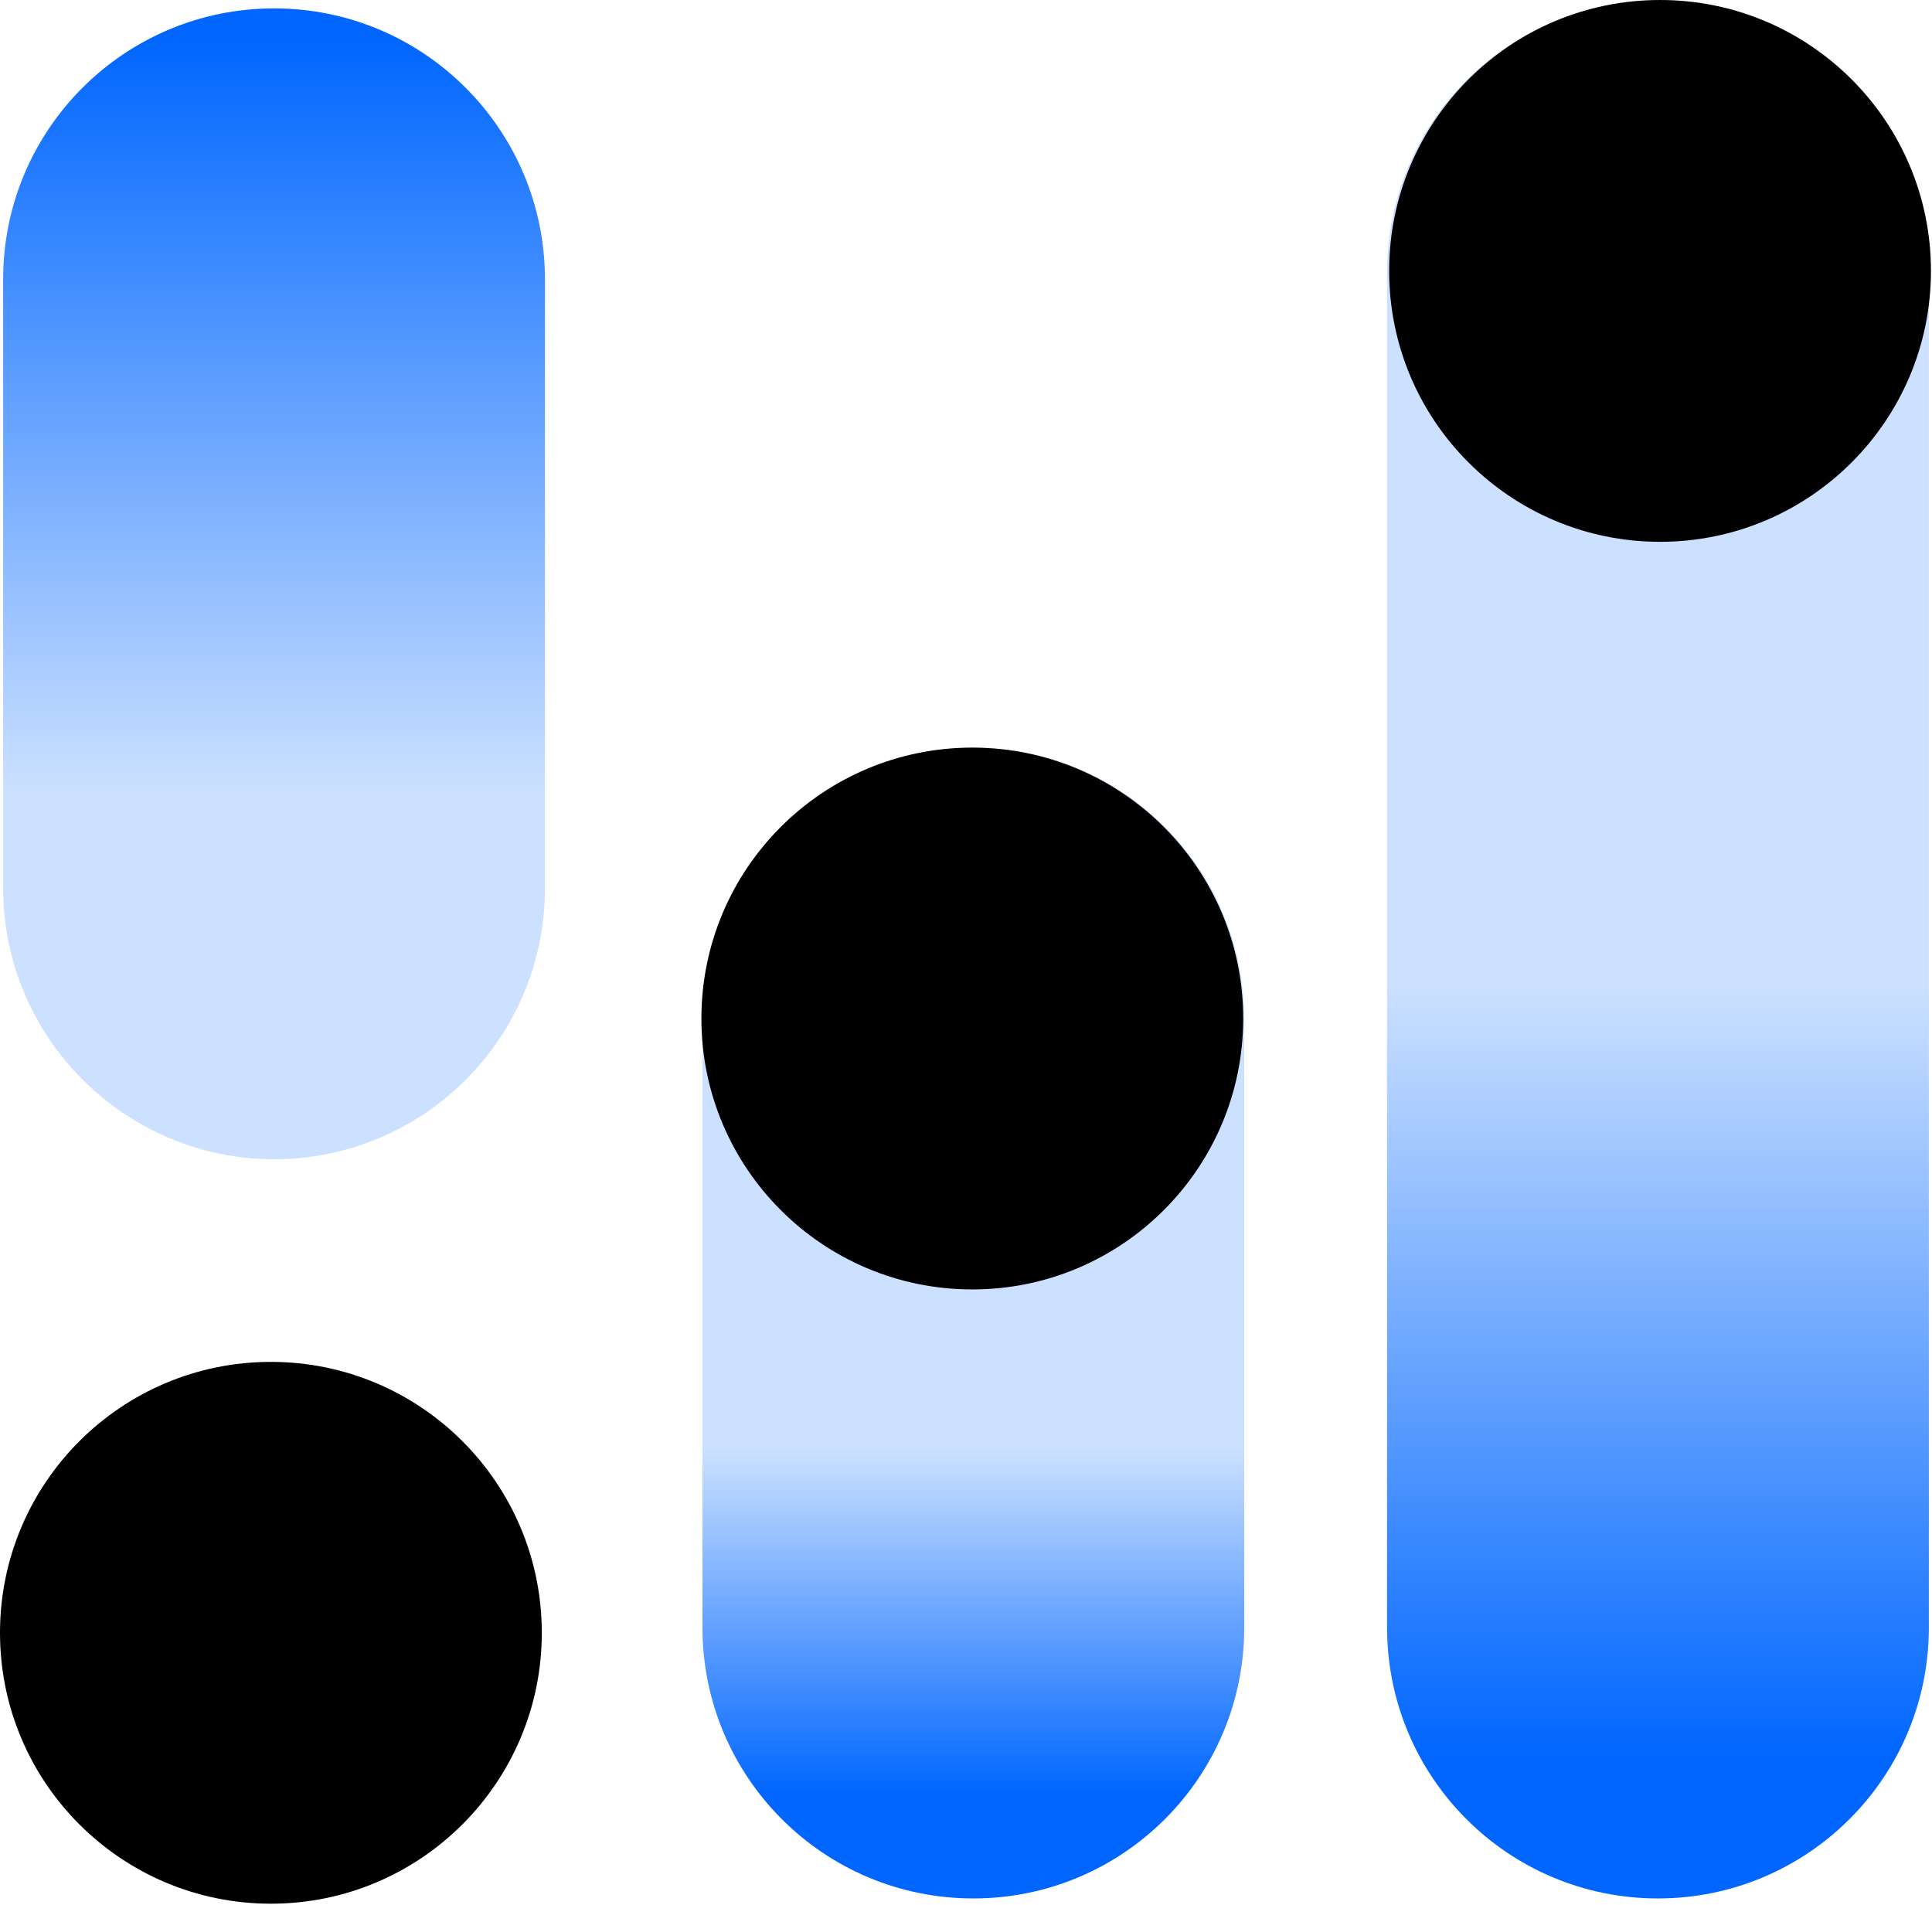
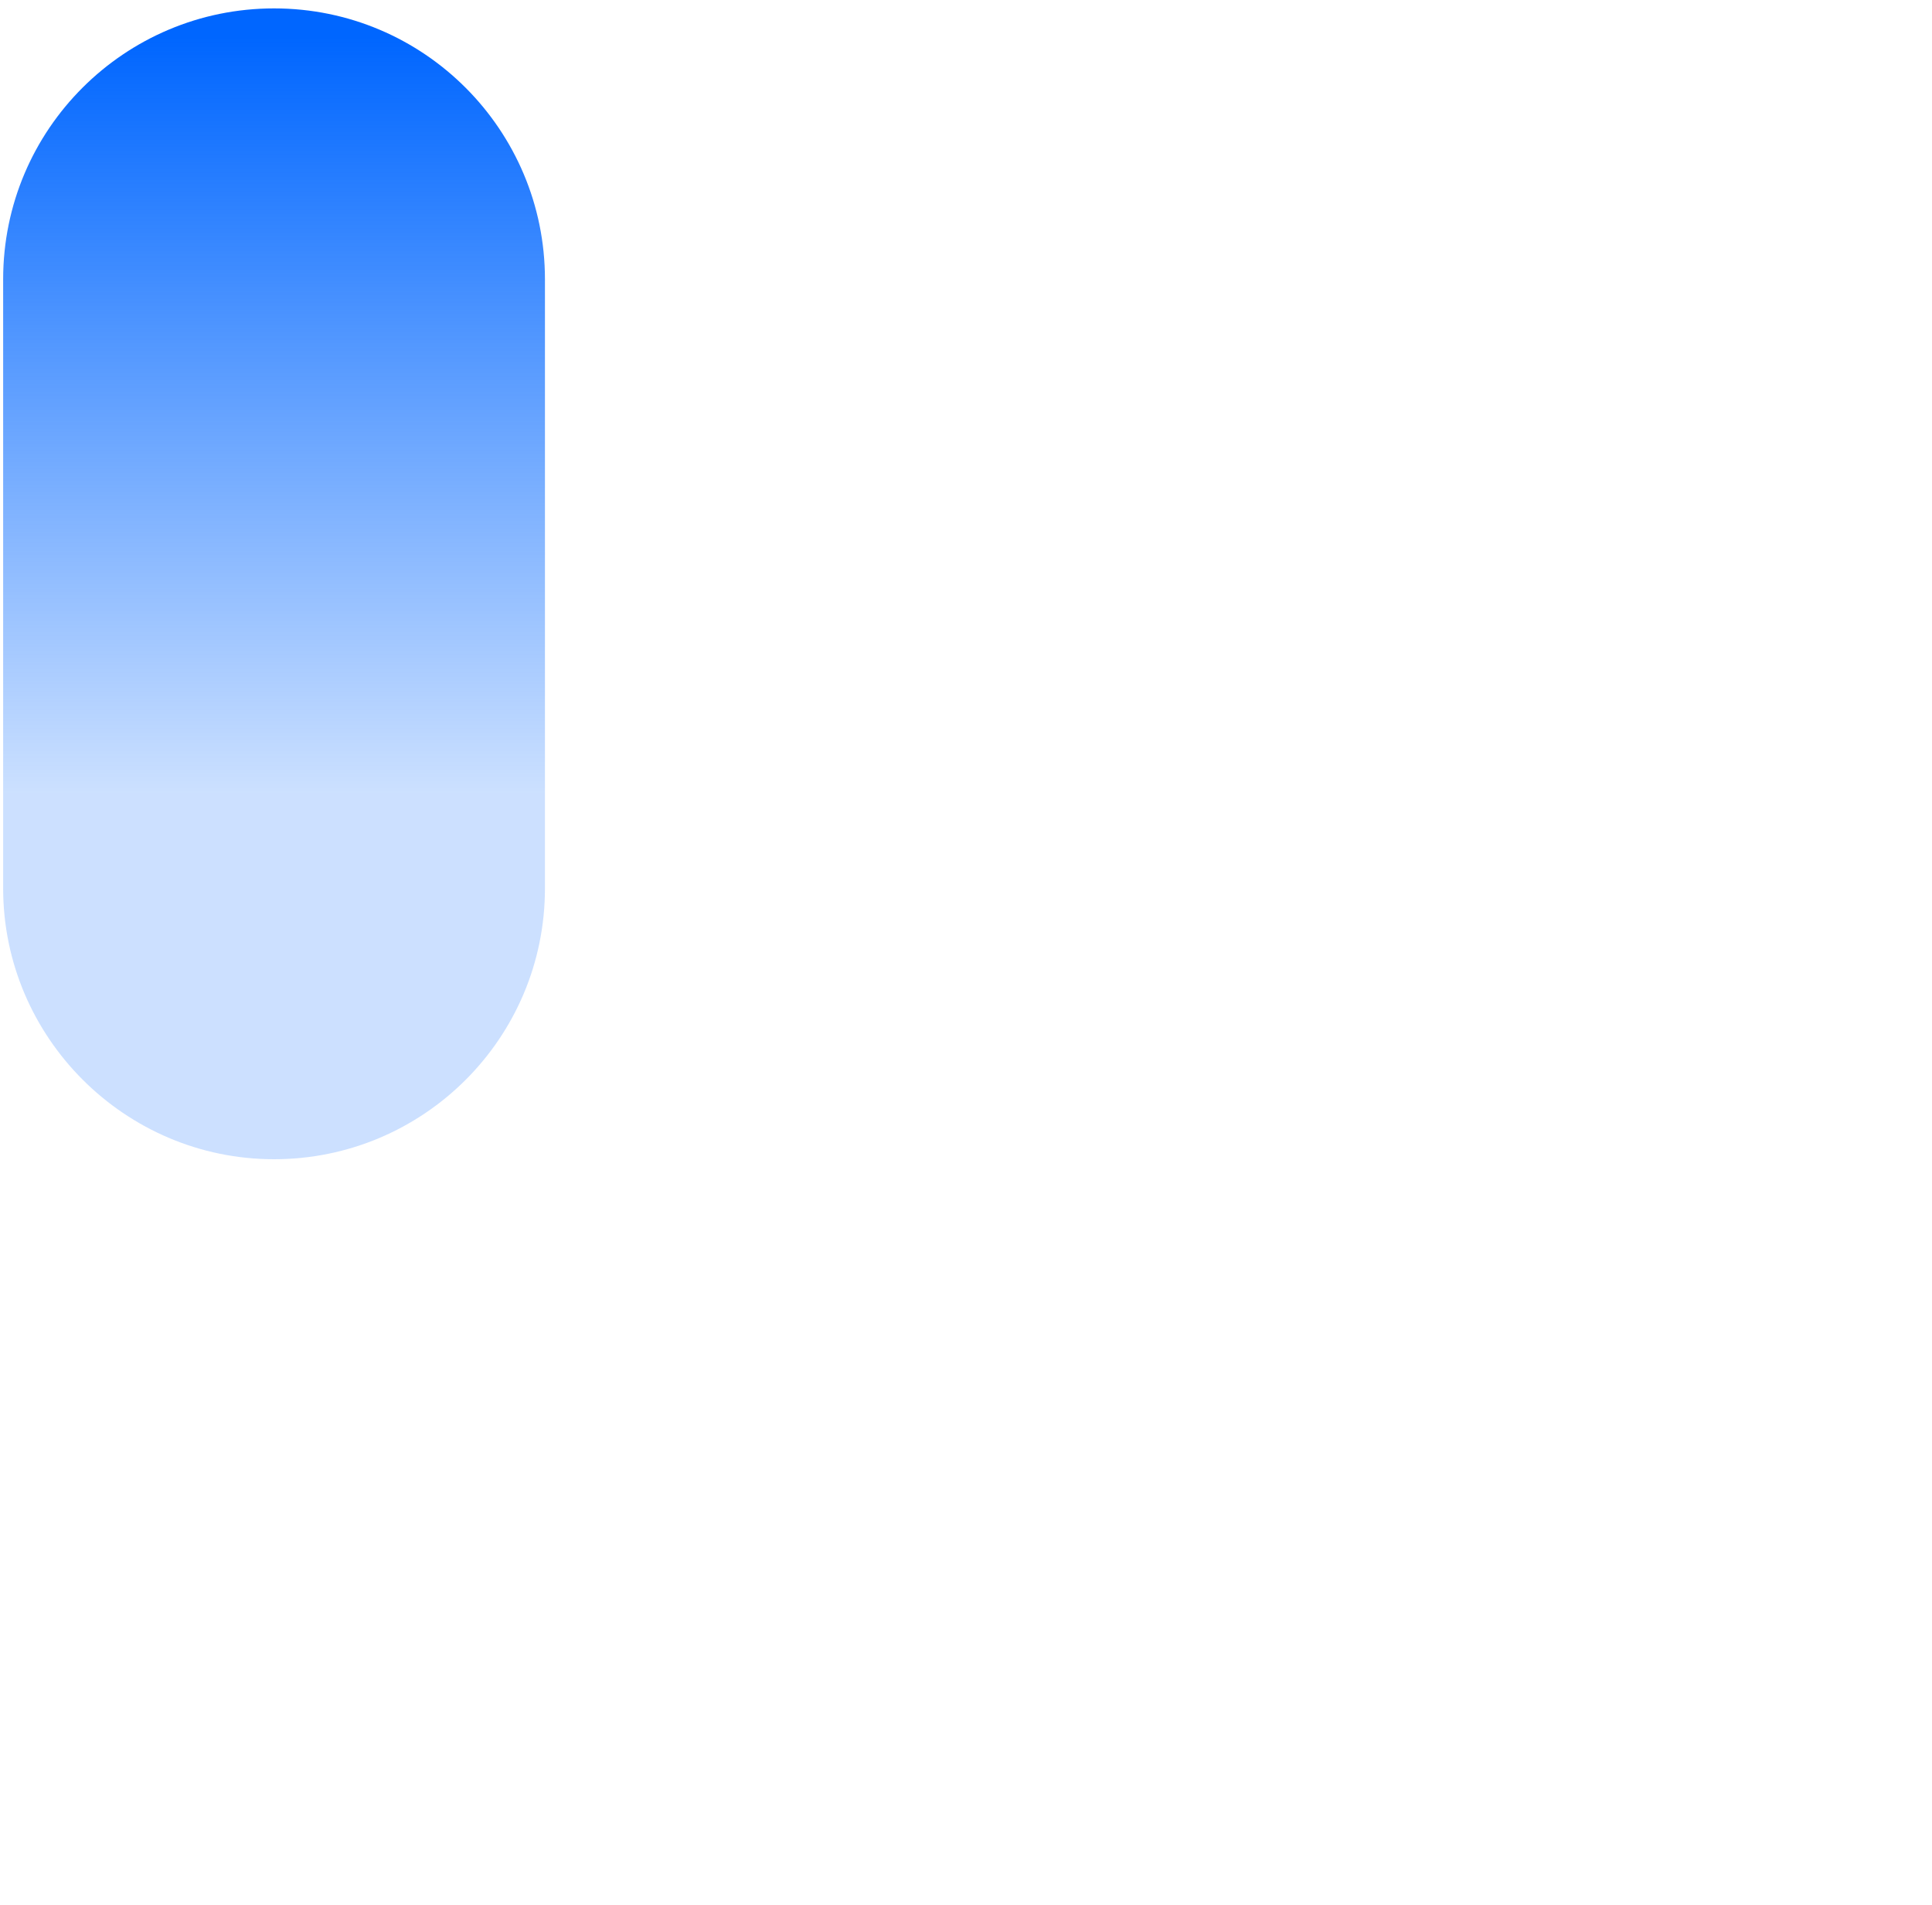
<svg xmlns="http://www.w3.org/2000/svg" version="1.1" id="图层_1" x="0px" y="0px" viewBox="0 0 184 181.4" style="enable-background:new 0 0 184 181.4;" xml:space="preserve">
  <style type="text/css">
	.st0{fill:url(#SVGID_1_);}
	.st1{fill:url(#SVGID_00000023278795109096387450000003953906114224082054_);}
	.st2{fill:url(#SVGID_00000076599186140371219600000005279042980243008664_);}
</style>
  <linearGradient id="SVGID_1_" gradientUnits="userSpaceOnUse" x1="4457.46" y1="7558.986" x2="4557.21" y2="7558.986" gradientTransform="matrix(6.123234e-17 1 -1 6.123234e-17 7651.662 -4386.3)">
    <stop offset="0.67" style="stop-color:#0066FF;stop-opacity:0.2" />
    <stop offset="1" style="stop-color:#0066FF" />
  </linearGradient>
-   <path class="st0" d="M118.5,97v58c0,14.3-11.6,25.8-25.8,25.8h0c-14.3,0-25.8-11.6-25.8-25.8V97c0-14.3,11.6-25.8,25.8-25.8h0  C106.9,71.2,118.5,82.7,118.5,97z" />
  <linearGradient id="SVGID_00000047047451108046135200000006676691715518868375_" gradientUnits="userSpaceOnUse" x1="7960.67" y1="-935.774" x2="8128.04" y2="-935.774" gradientTransform="matrix(6.123234e-17 1 1 -6.123234e-17 1093.668 -7960.6)">
    <stop offset="0.56" style="stop-color:#0066FF;stop-opacity:0.2" />
    <stop offset="1" style="stop-color:#0066FF" />
  </linearGradient>
-   <path style="fill:url(#SVGID_00000047047451108046135200000006676691715518868375_);" d="M183.7,25.9V155  c0,14.3-11.6,25.8-25.8,25.8l0,0c-14.3,0-25.8-11.6-25.8-25.8V25.9c0-14.3,11.6-25.8,25.8-25.8l0,0C172.2,0.1,183.7,11.6,183.7,25.9  z" />
-   <circle cx="25.8" cy="155.5" r="25.8" />
-   <circle cx="158.1" cy="25.8" r="25.8" />
-   <circle cx="92.6" cy="97" r="25.8" />
  <linearGradient id="SVGID_00000031898537904044709280000013039197725758066869_" gradientUnits="userSpaceOnUse" x1="3316.59" y1="8365.076" x2="3425.63" y2="8365.076" gradientTransform="matrix(6.123234e-17 -1 1 6.123234e-17 -8338.962 3427)">
    <stop offset="0.32" style="stop-color:#0066FF;stop-opacity:0.2" />
    <stop offset="0.98" style="stop-color:#0066FF" />
  </linearGradient>
  <path style="fill:url(#SVGID_00000031898537904044709280000013039197725758066869_);" d="M0.3,84.6v-58c0-14.3,11.6-25.8,25.8-25.8  h0c14.3,0,25.8,11.6,25.8,25.8v58c0,14.3-11.6,25.8-25.8,25.8h0C11.9,110.4,0.3,98.8,0.3,84.6z" />
</svg>